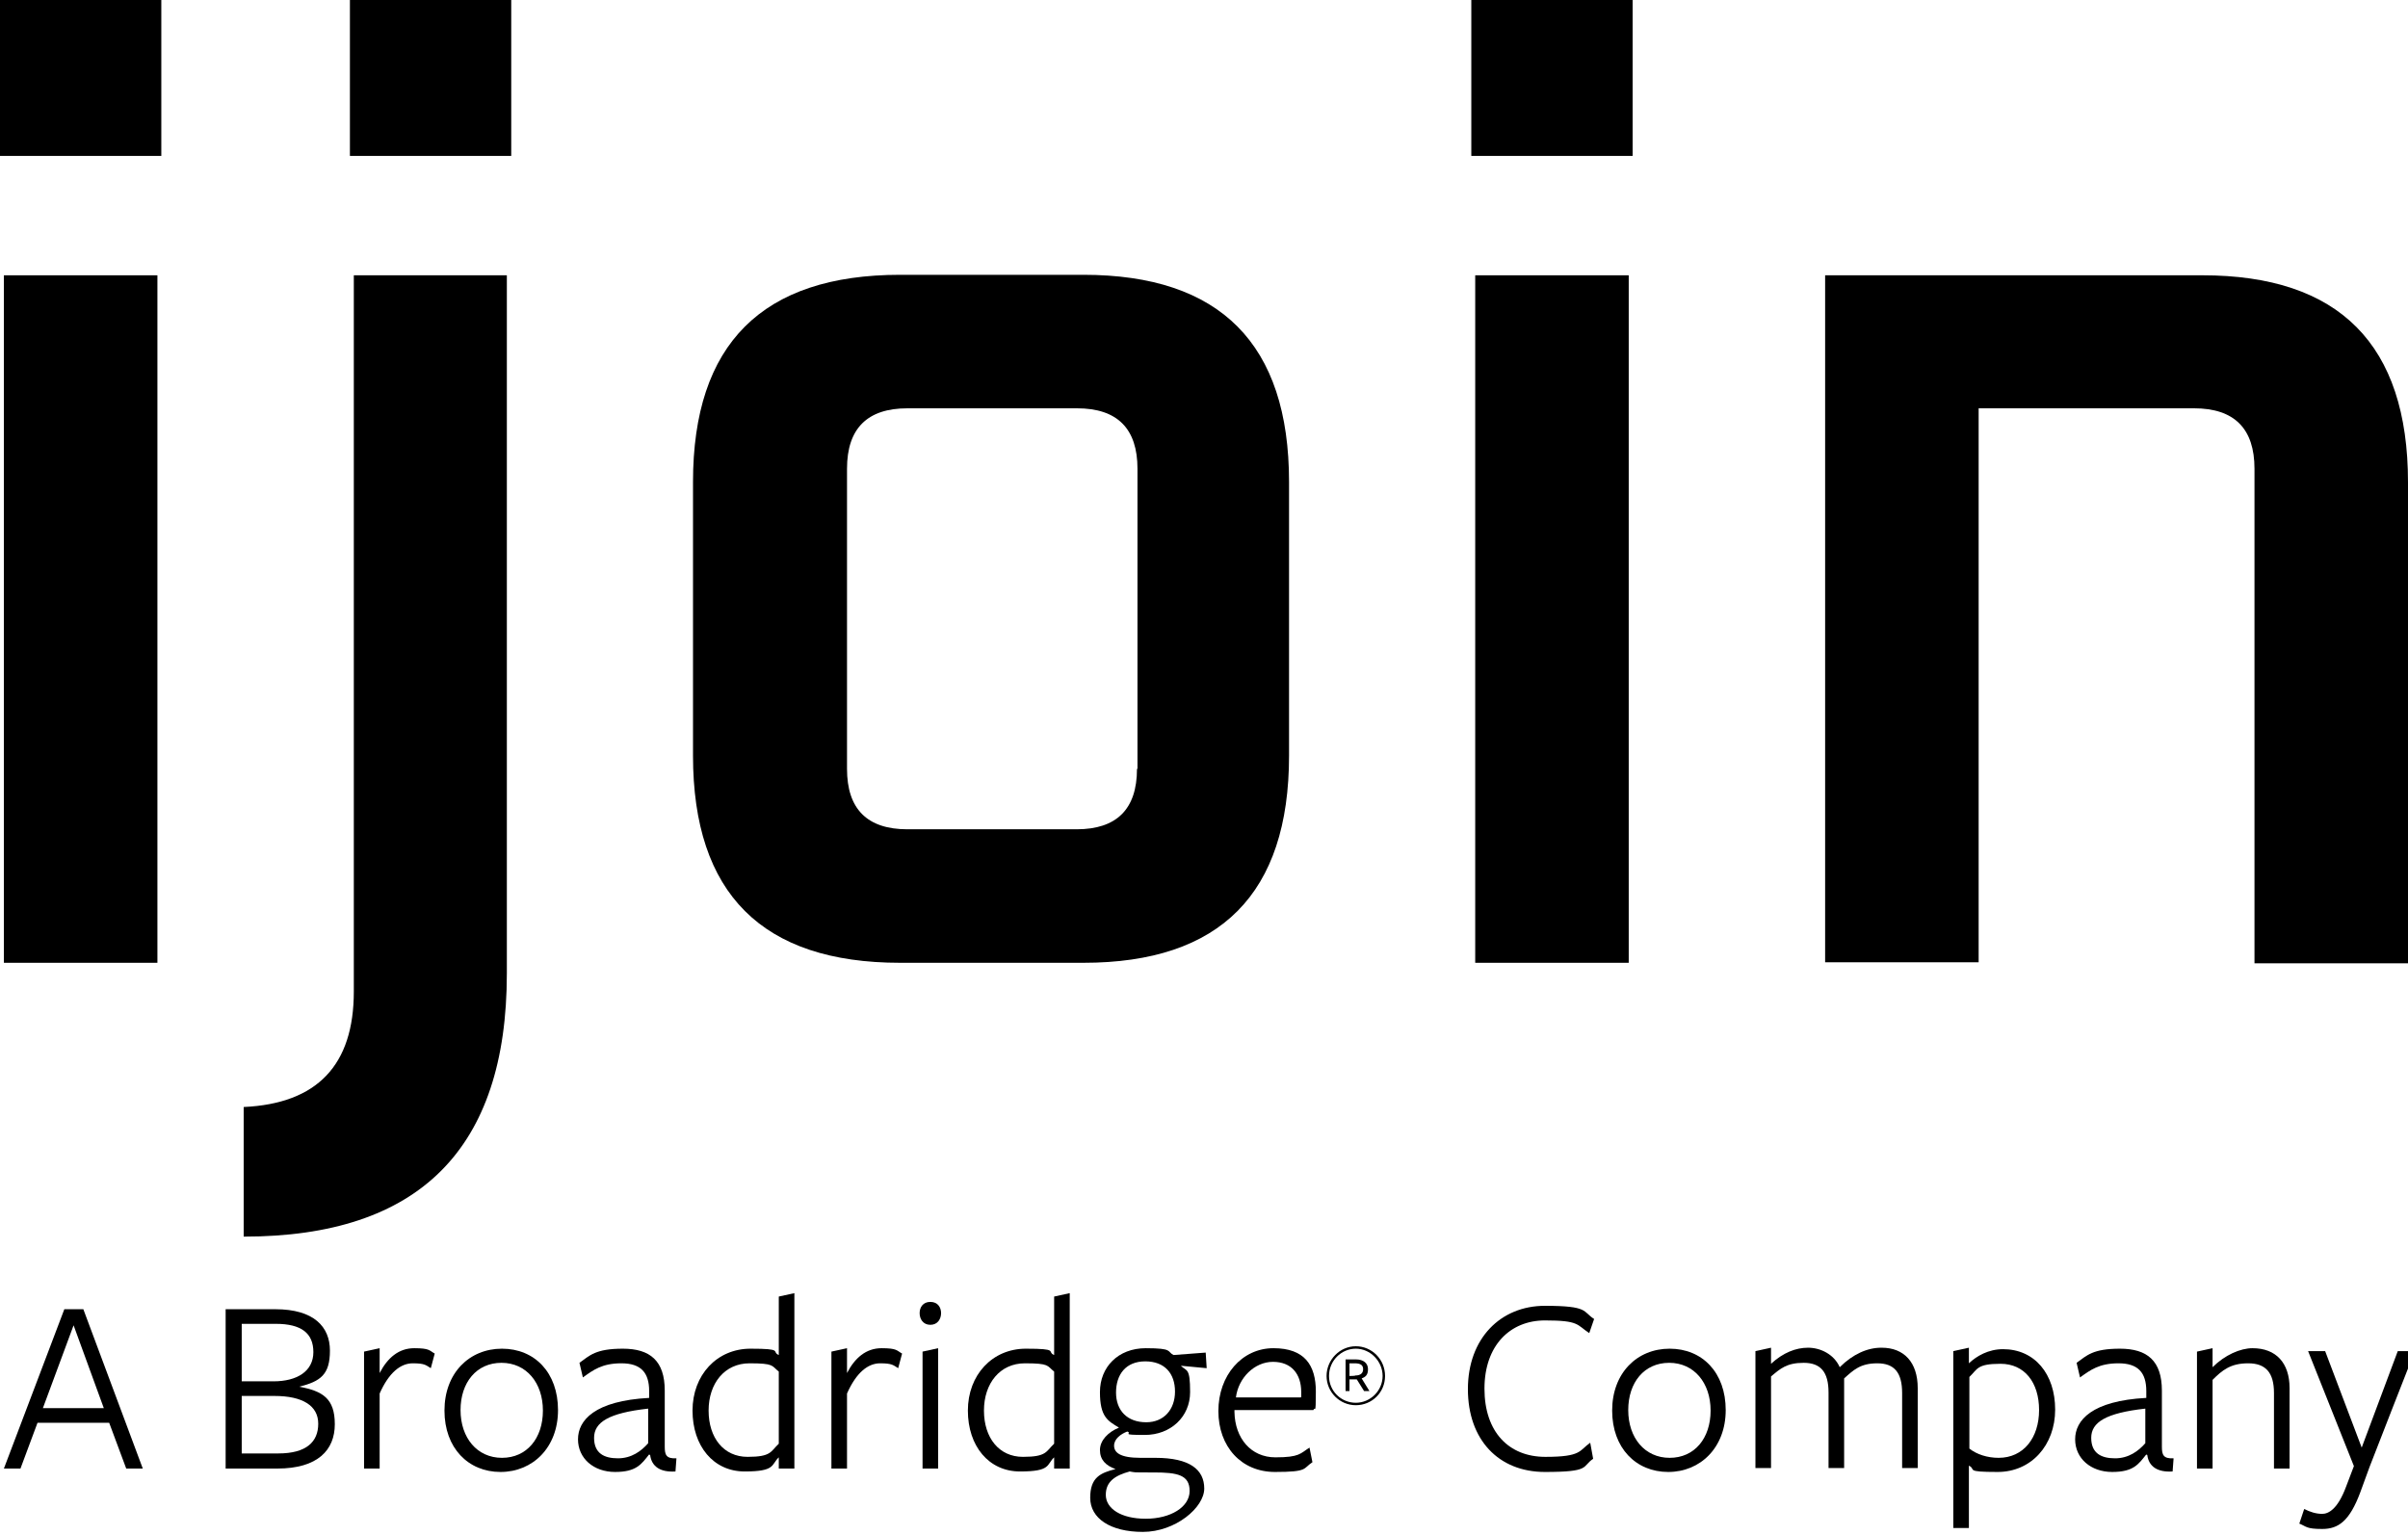
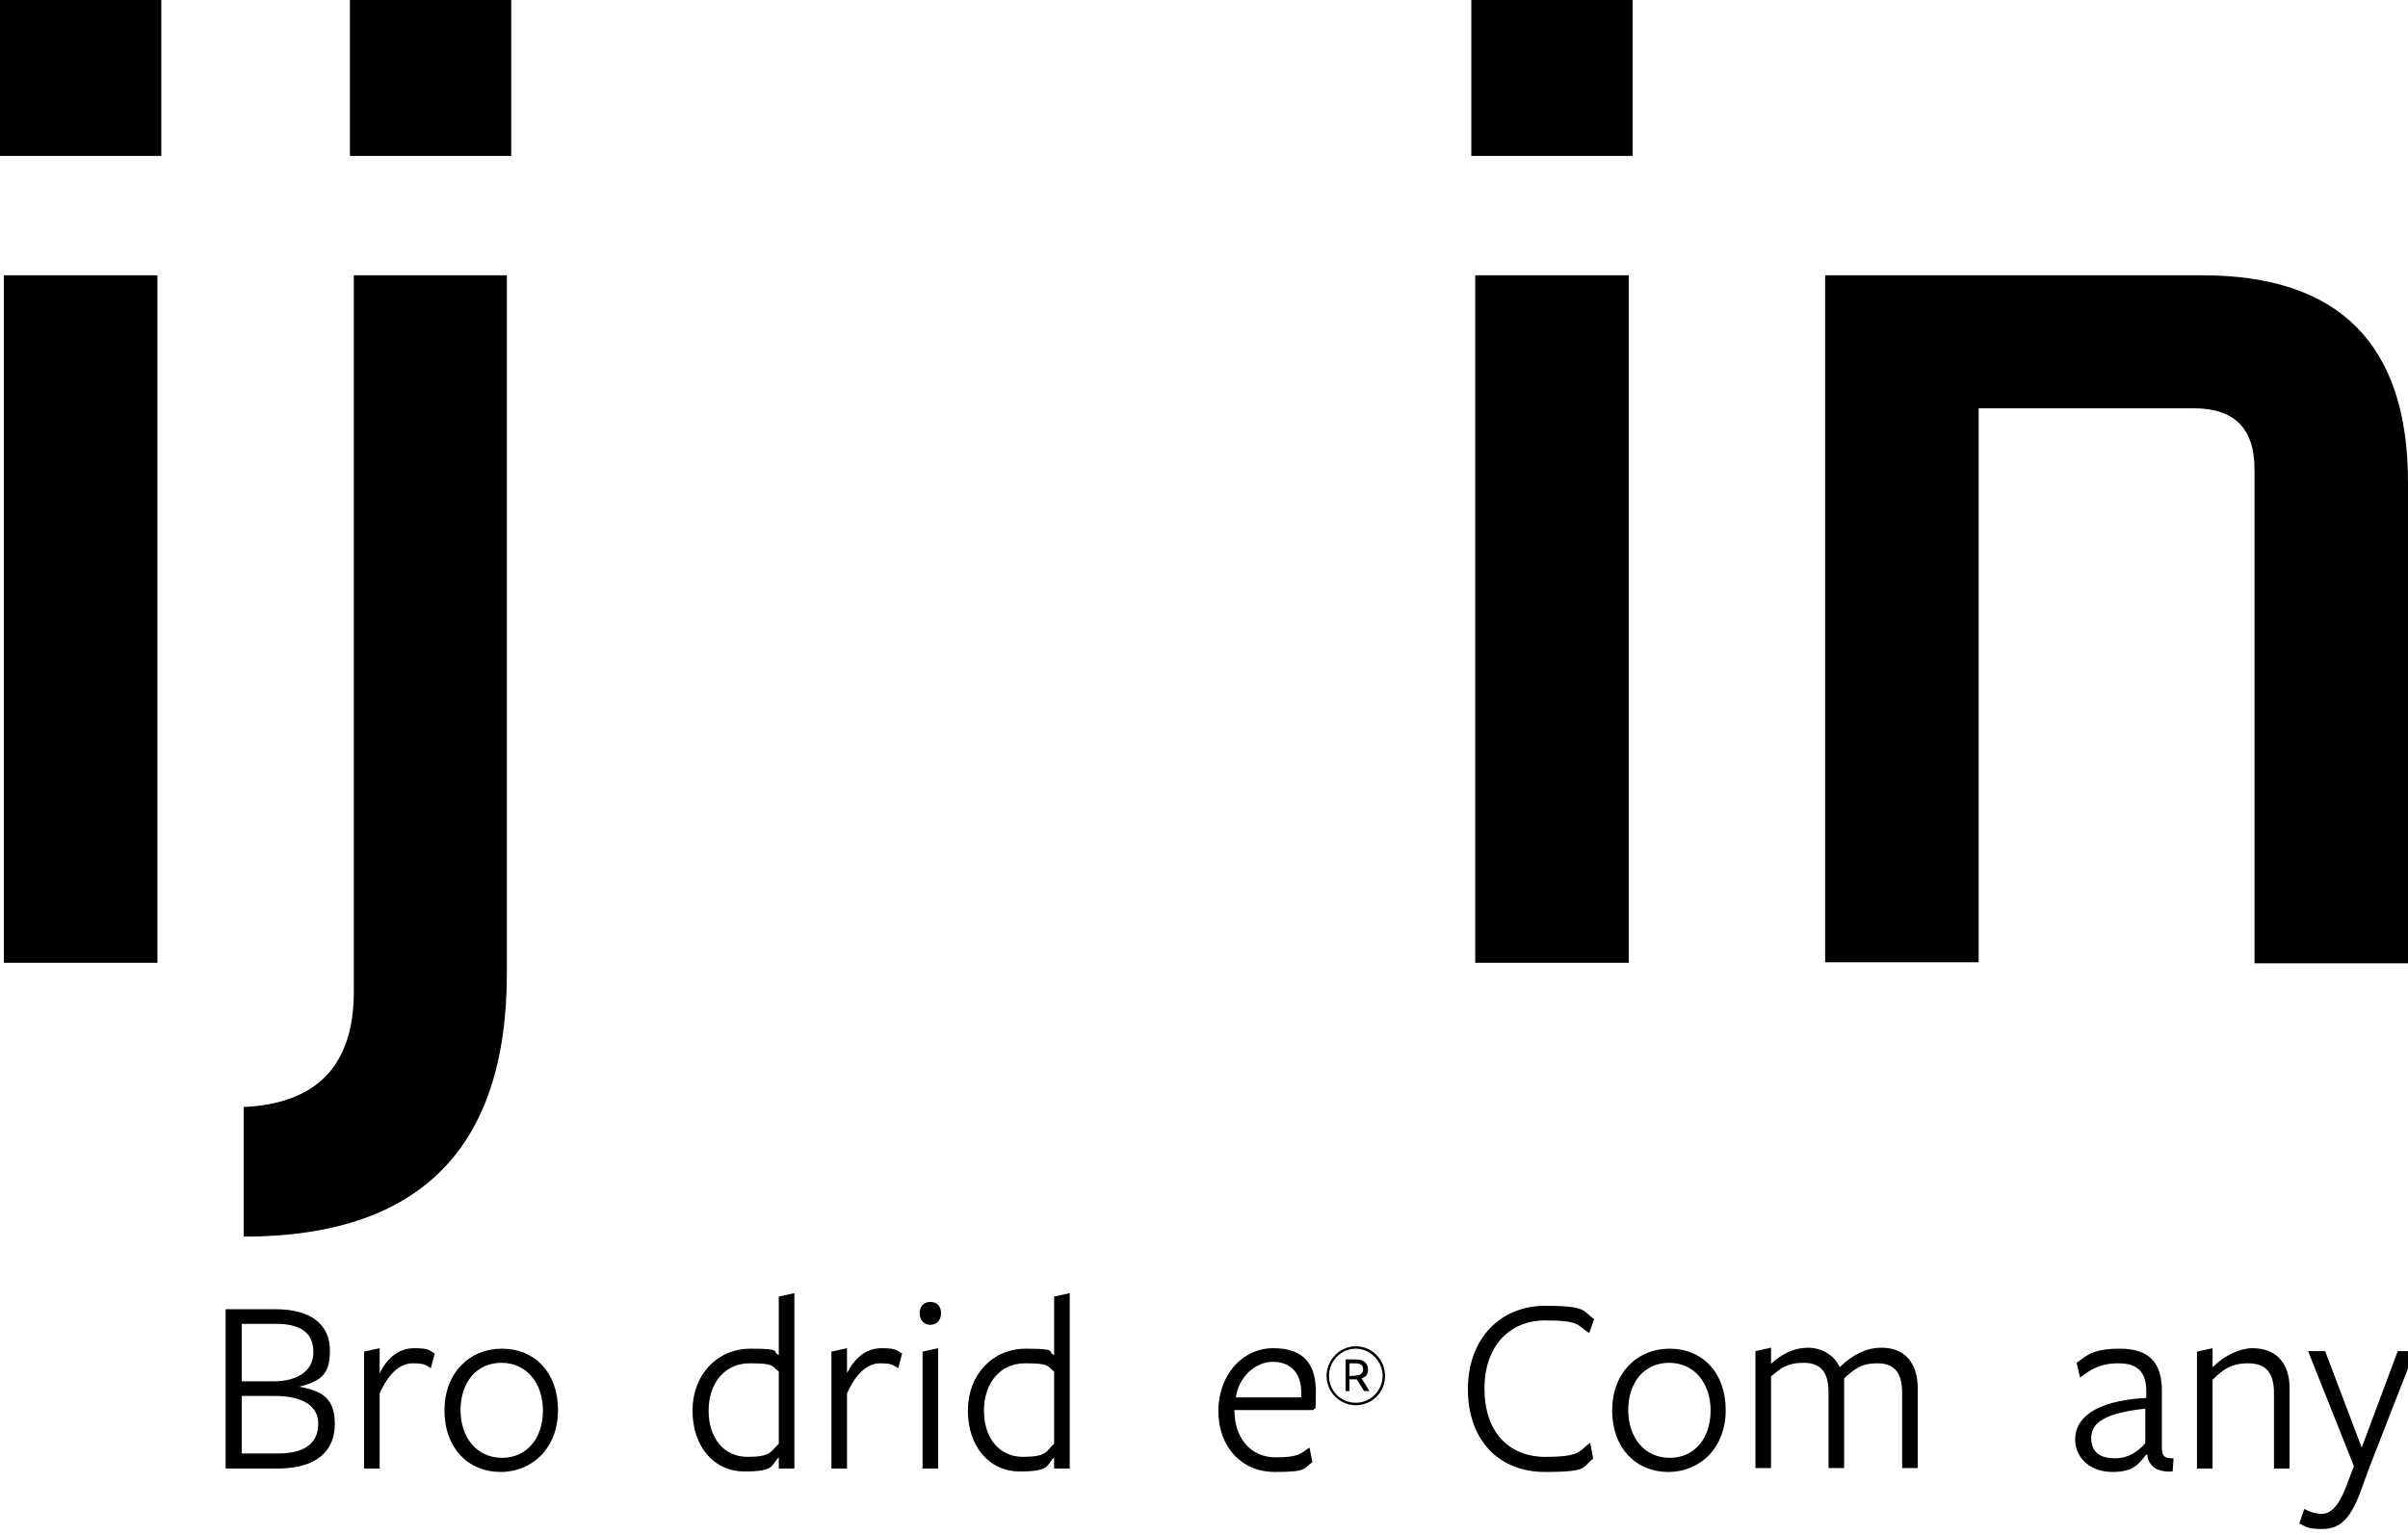
<svg xmlns="http://www.w3.org/2000/svg" id="Layer_1" version="1.1" viewBox="0 0 494.1 315.1">
  <rect x=".8" y="56.5" width="31.5" height="141.1" />
  <rect y="0" width="33.1" height="32" />
  <rect x="71.8" y="0" width="33.1" height="32" />
  <path d="M104,56.5h-31.4v147c0,15.1-7.5,23-22.6,23.7v26.6c36,0,54-18,54-54V56.5Z" />
-   <path d="M264.5,155.1h0v-56.2c0-28.3-14.1-42.5-42.2-42.5h-37.6c-28.3,0-42.5,14.2-42.5,42.5v56.2c0,28.3,14.2,42.5,42.5,42.5h37.6c28.1,0,42.2-14.2,42.2-42.5ZM233.3,157.8h0c0,8.3-4.2,12.4-12.4,12.4h-34.7c-8.3,0-12.4-4.2-12.4-12.4v-61.6c0-8.3,4.2-12.4,12.4-12.4h34.8c8.3,0,12.4,4.2,12.4,12.4v61.6Z" />
  <rect x="302.7" y="56.5" width="31.5" height="141.1" />
  <rect x="301.9" y="0" width="33.1" height="32" />
  <path d="M462.6,96.2v101.5h31.5v-98.7c0-28.3-14.1-42.5-42.2-42.5h-77.4v141h31.5v-113.7h44.2c8.3,0,12.4,4.2,12.4,12.4Z" />
-   <path d="M13.2,268.7L.8,301.4h3.4l3.5-9.4h14.7l3.5,9.4h3.4l-12.2-32.7h-3.9ZM8.8,289l6.3-17,6.2,17h-12.5Z" />
  <path d="M61.4,284.6c4.4-1.1,6.3-2.5,6.3-7.4s-3.3-8.5-11.2-8.5h-10.2v32.7h10.6c8.3,0,11.8-3.8,11.8-9.1s-2.5-6.8-7.3-7.7ZM49.6,271.7h7c5.2,0,7.7,1.9,7.7,5.8s-3.3,6-8.2,6h-6.5v-11.8ZM57.1,298.3h0s-7.5,0-7.5,0v-11.8h6.7c5.8,0,9,2,9,5.7s-2.4,6.1-8.2,6.1Z" />
  <path d="M77.9,281.8v-5.1l-3.2.7v24h3.2v-15.4c1.9-4.3,4.3-6.2,6.8-6.2s2.7.4,3.7,1l.8-3c-1.1-.6-1-1.1-4.2-1.1s-5.5,2-7.1,5.1Z" />
  <path d="M103,276.8c-6.7,0-11.8,5-11.8,12.7s4.9,12.6,11.5,12.6,11.8-5,11.8-12.7-4.8-12.6-11.5-12.6ZM103,299.2c-5.1,0-8.5-4.1-8.5-9.8s3.3-9.7,8.4-9.7,8.5,4.1,8.5,9.8-3.3,9.7-8.4,9.7Z" />
-   <path d="M136.4,296.9v-11.5c0-6.1-3-8.6-8.6-8.6s-6.8,1.4-8.9,2.9l.7,3c2.1-1.5,3.9-2.9,7.9-2.9s5.7,1.9,5.7,5.7v1.4c-11.2.6-14.6,4.6-14.6,8.5s3.2,6.7,7.6,6.7,5.4-1.6,7-3.6c0,.1.2.1.2.1.3,2.4,2.1,3.6,5.2,3.4l.2-2.7c-2.1.1-2.4-.7-2.4-2.4ZM133,296.2c-1.4,1.6-3.4,3.1-6.2,3.1s-4.9-1-4.9-4.2,3-5.1,11.1-6v7.1Z" />
  <path d="M159.8,278.1c-1.6-.7,1.1-1.3-5.8-1.3s-11.9,5.4-11.9,12.7,4.3,12.5,10.7,12.5,5.4-1.4,7-2.9v2.3h3.2v-36l-3.2.7v12ZM159.8,296.3c-1.7,1.6-1.5,2.7-6.4,2.7s-8-3.9-8-9.5,3.3-9.7,8.4-9.7,4.5.5,6,1.7c0,0,0,14.9,0,14.8Z" />
  <path d="M173.8,281.8v-5.1l-3.2.7v24h3.2v-15.4c1.9-4.3,4.3-6.2,6.8-6.2s2.7.4,3.7,1l.8-3c-1.1-.6-1-1.1-4.2-1.1s-5.5,2-7.1,5.1Z" />
  <path d="M190.9,267.2c-1.5,0-2.2,1.1-2.2,2.3s.7,2.4,2.2,2.4,2.2-1.2,2.2-2.4-.7-2.3-2.2-2.3Z" />
  <polygon points="189.3 301.4 192.5 301.4 192.5 276.7 189.3 277.4 189.3 301.4" />
  <path d="M216.3,278.1c-1.6-.7,1.1-1.3-5.8-1.3s-11.9,5.4-11.9,12.7,4.3,12.5,10.7,12.5,5.4-1.4,7-2.9v2.3h3.2v-36l-3.2.7v12ZM216.3,296.3c-1.7,1.6-1.5,2.7-6.4,2.7s-8-3.9-8-9.5,3.3-9.7,8.4-9.7,4.5.5,6,1.7c0,0,0,14.9,0,14.8Z" />
-   <path d="M247.4,277.6l-6.6.5c-1.4-.7,0-1.4-5.7-1.4s-9.4,3.9-9.4,9,1.6,5.9,3.9,7.3c-2.2.9-3.9,2.6-3.9,4.6s1.2,3.2,3.2,3.9c-3.1.8-5.2,1.7-5.2,5.9s4.1,7,10.8,7,12.6-5,12.6-8.9-3-6.3-10-6.3h-3.1c-4.2,0-5.4-1.1-5.4-2.5s1.4-2.4,2.7-2.9c1.2.4-1.7.7,3.6.7s9.3-3.7,9.3-8.8-.7-4.2-1.9-5.4l5.3.5-.2-3.2ZM231.8,302h0c1.3.2.2.2,5,.2s7.3.5,7.3,3.8-3.9,5.7-9,5.7-8.2-2.1-8.2-4.9,2-4,4.9-4.8ZM235.2,291.9c-3.9,0-6.2-2.4-6.2-6.1s2-6.4,6-6.4,6.1,2.5,6.1,6.2-2.3,6.3-5.9,6.3Z" />
  <path d="M261.3,276.7h0c-6.5,0-11.3,5.6-11.3,12.9s4.7,12.5,11.6,12.5,5.7-.7,7.7-2l-.6-3c-1.9,1.2-2,2-7,2s-8.3-3.9-8.4-9.3v-.4h16.2c.3-1,.5,1.6.5-3.8s-2.3-8.9-8.7-8.9ZM266.9,286.8h0c0,0-13.3,0-13.3,0,.5-4,3.8-7.3,7.6-7.3s5.8,2.5,5.8,6.2v1Z" />
  <path d="M317,271c7.1,0,6.5.9,9.1,2.6l1-2.9c-2.4-1.5-1-2.7-10.1-2.7s-15.8,6.7-15.8,17.1,6.3,17,15.8,17,7.5-1.1,9.9-2.7l-.6-3.3c-2.3,1.6-1.7,2.9-9.2,2.9s-12.5-5.1-12.5-14,5.3-14,12.4-14Z" />
  <path d="M342.6,276.8c-6.7,0-11.8,5-11.8,12.7s4.9,12.6,11.5,12.6,11.8-5,11.8-12.7-4.8-12.6-11.5-12.6ZM342.6,299.2c-5.1,0-8.5-4.1-8.5-9.8s3.3-9.7,8.4-9.7,8.5,4.1,8.5,9.8-3.3,9.7-8.4,9.7Z" />
  <path d="M386.1,276.6h0s-.1,0-.1,0c-2.8,0-5.8,1.3-8.5,4-1.2-2.7-4-4-6.5-4s-5.1,1-7.6,3.3v-3.3l-3.2.7v24h3.2v-18.8c1.9-1.6,3.2-2.8,6.7-2.8s5.1,1.9,5.1,6.1v15.5h3.2v-18.4c1.9-1.7,3.3-3.1,6.8-3.1s5.1,1.9,5.1,6.1v15.4h3.2v-16.4c0-5.3-2.8-8.3-7.4-8.3Z" />
-   <path d="M411,276.9c-3,0-5.4,1.4-7,2.9v-3.2l-3.2.7v36.3h3.2v-12.8c1.6.8-1,1.3,5.9,1.3s11.8-5.5,11.8-12.8-4.2-12.4-10.7-12.4ZM410.1,299.2c-2.3,0-4.5-.7-6-1.9,0,0,0-14.9,0-14.7,1.7-1.6,1.5-2.7,6.4-2.7s7.9,3.8,7.9,9.5-3.2,9.8-8.3,9.8Z" />
  <path d="M443.6,296.9h0v-11.5c0-6.1-3-8.6-8.6-8.6s-6.8,1.4-8.9,2.9l.7,3c2.1-1.5,3.9-2.9,7.9-2.9s5.7,1.9,5.7,5.7v1.4c-11.2.6-14.6,4.6-14.6,8.5s3.2,6.7,7.6,6.7,5.4-1.6,7-3.6c0,.1.2.1.2.1.3,2.4,2.1,3.6,5.2,3.4l.2-2.7c-2.1.1-2.4-.7-2.4-2.4ZM440.2,296.2c-1.4,1.6-3.4,3.1-6.2,3.1s-4.9-1-4.9-4.2,3-5.1,11.1-6h0v7.1Z" />
  <path d="M462.2,276.7c-2.5,0-5.7,1.4-8.2,3.9v-3.9l-3.2.7v24h3.2v-18.2c2-2,3.7-3.4,7.3-3.4s5.3,1.9,5.3,6.1v15.5h3.2v-16.5c0-5.2-2.8-8.2-7.6-8.2Z" />
  <path d="M495.4,277.3h-3.4l-7.4,19.8-7.5-19.8h-3.5l9.4,23.6-1.6,4.2c-1.7,4.6-3.6,5.6-4.9,5.6s-2.5-.4-3.7-1l-1,3c1.5.6,1.4,1.1,4.7,1.1s5.6-1.6,7.8-7.5l1.9-5.2c0-.1,9.3-23.8,9.3-23.8h0Z" />
  <path d="M278.2,276.3c-3.3,0-6,2.8-6,6.1s2.7,6,6,6,6-2.6,6-6-2.7-6.1-6-6.1ZM278.2,287.9c-3,0-5.5-2.4-5.5-5.5s2.5-5.6,5.5-5.6,5.5,2.6,5.5,5.6-2.5,5.5-5.5,5.5Z" />
  <path d="M280.7,281c0-1.2-.9-2-2.5-2h-2.1v6.5h.8v-2.4h1.5l1.5,2.4h1.1l-1.6-2.6c.8-.3,1.3-.7,1.3-1.9ZM278.1,282.3c0,.1-1.2.1-1.2.1v-2.6h1.1c1.2,0,1.7.4,1.7,1.2s-.5,1.3-1.6,1.3Z" />
</svg>